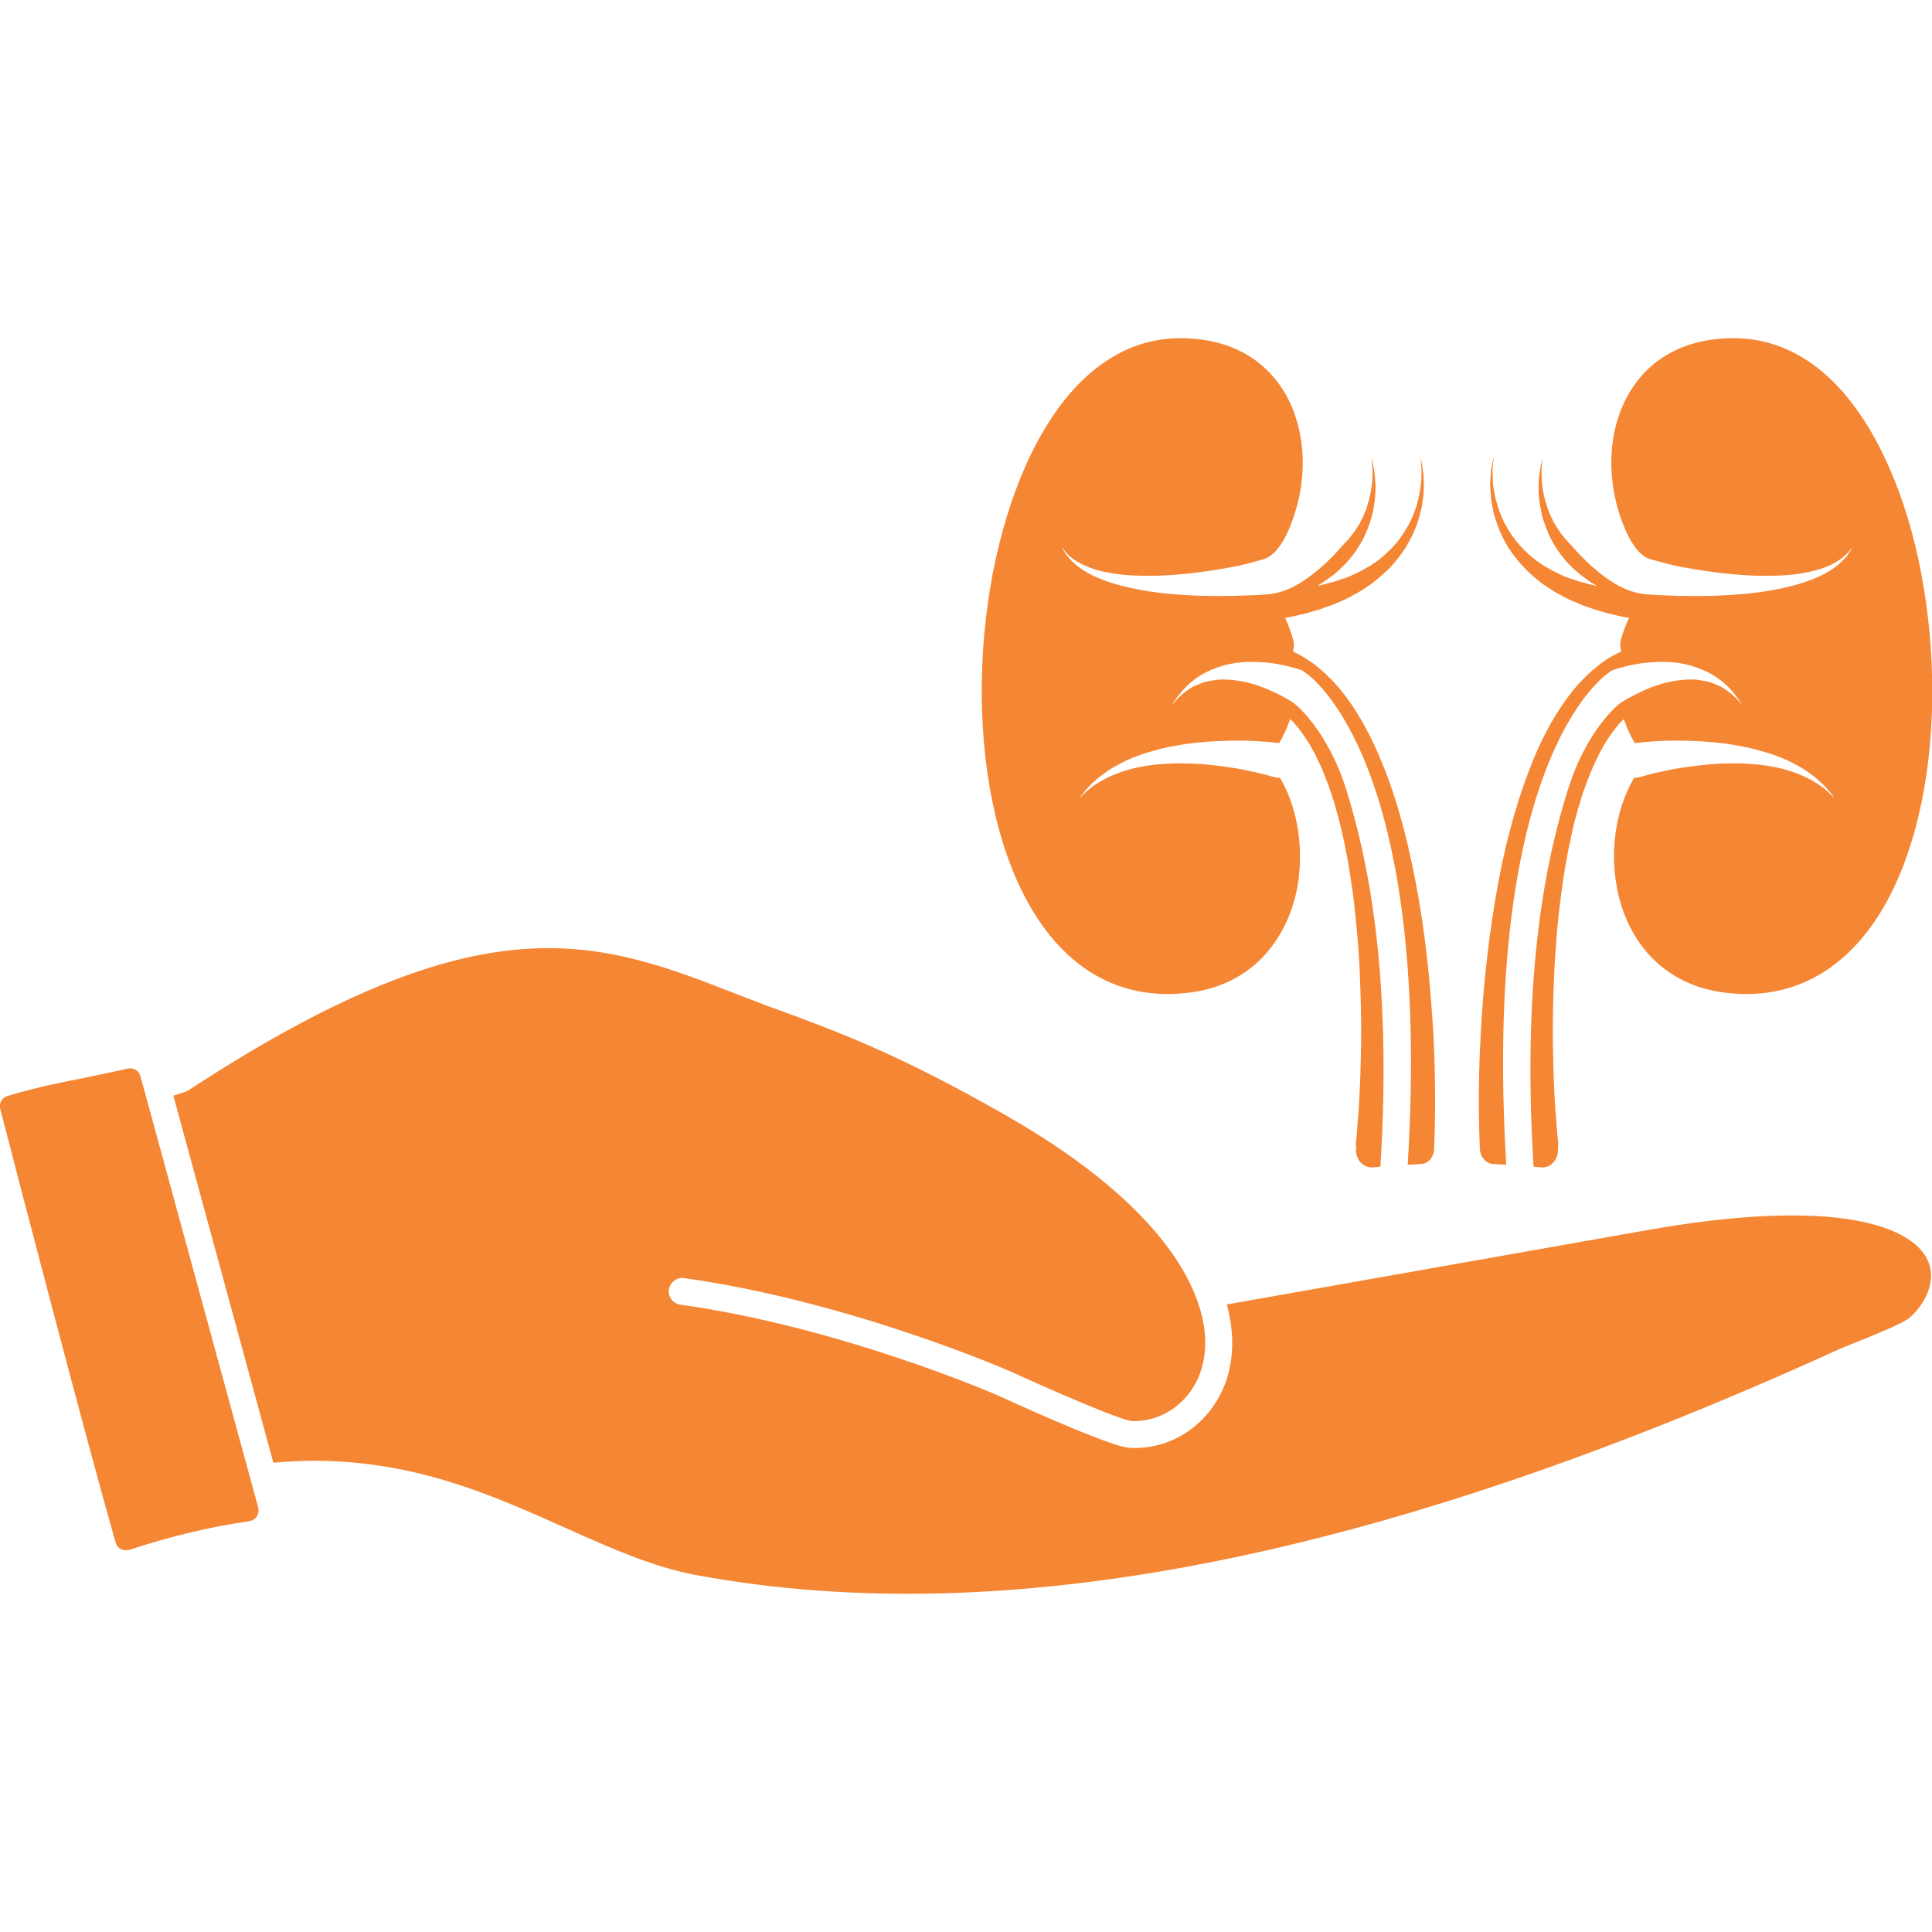
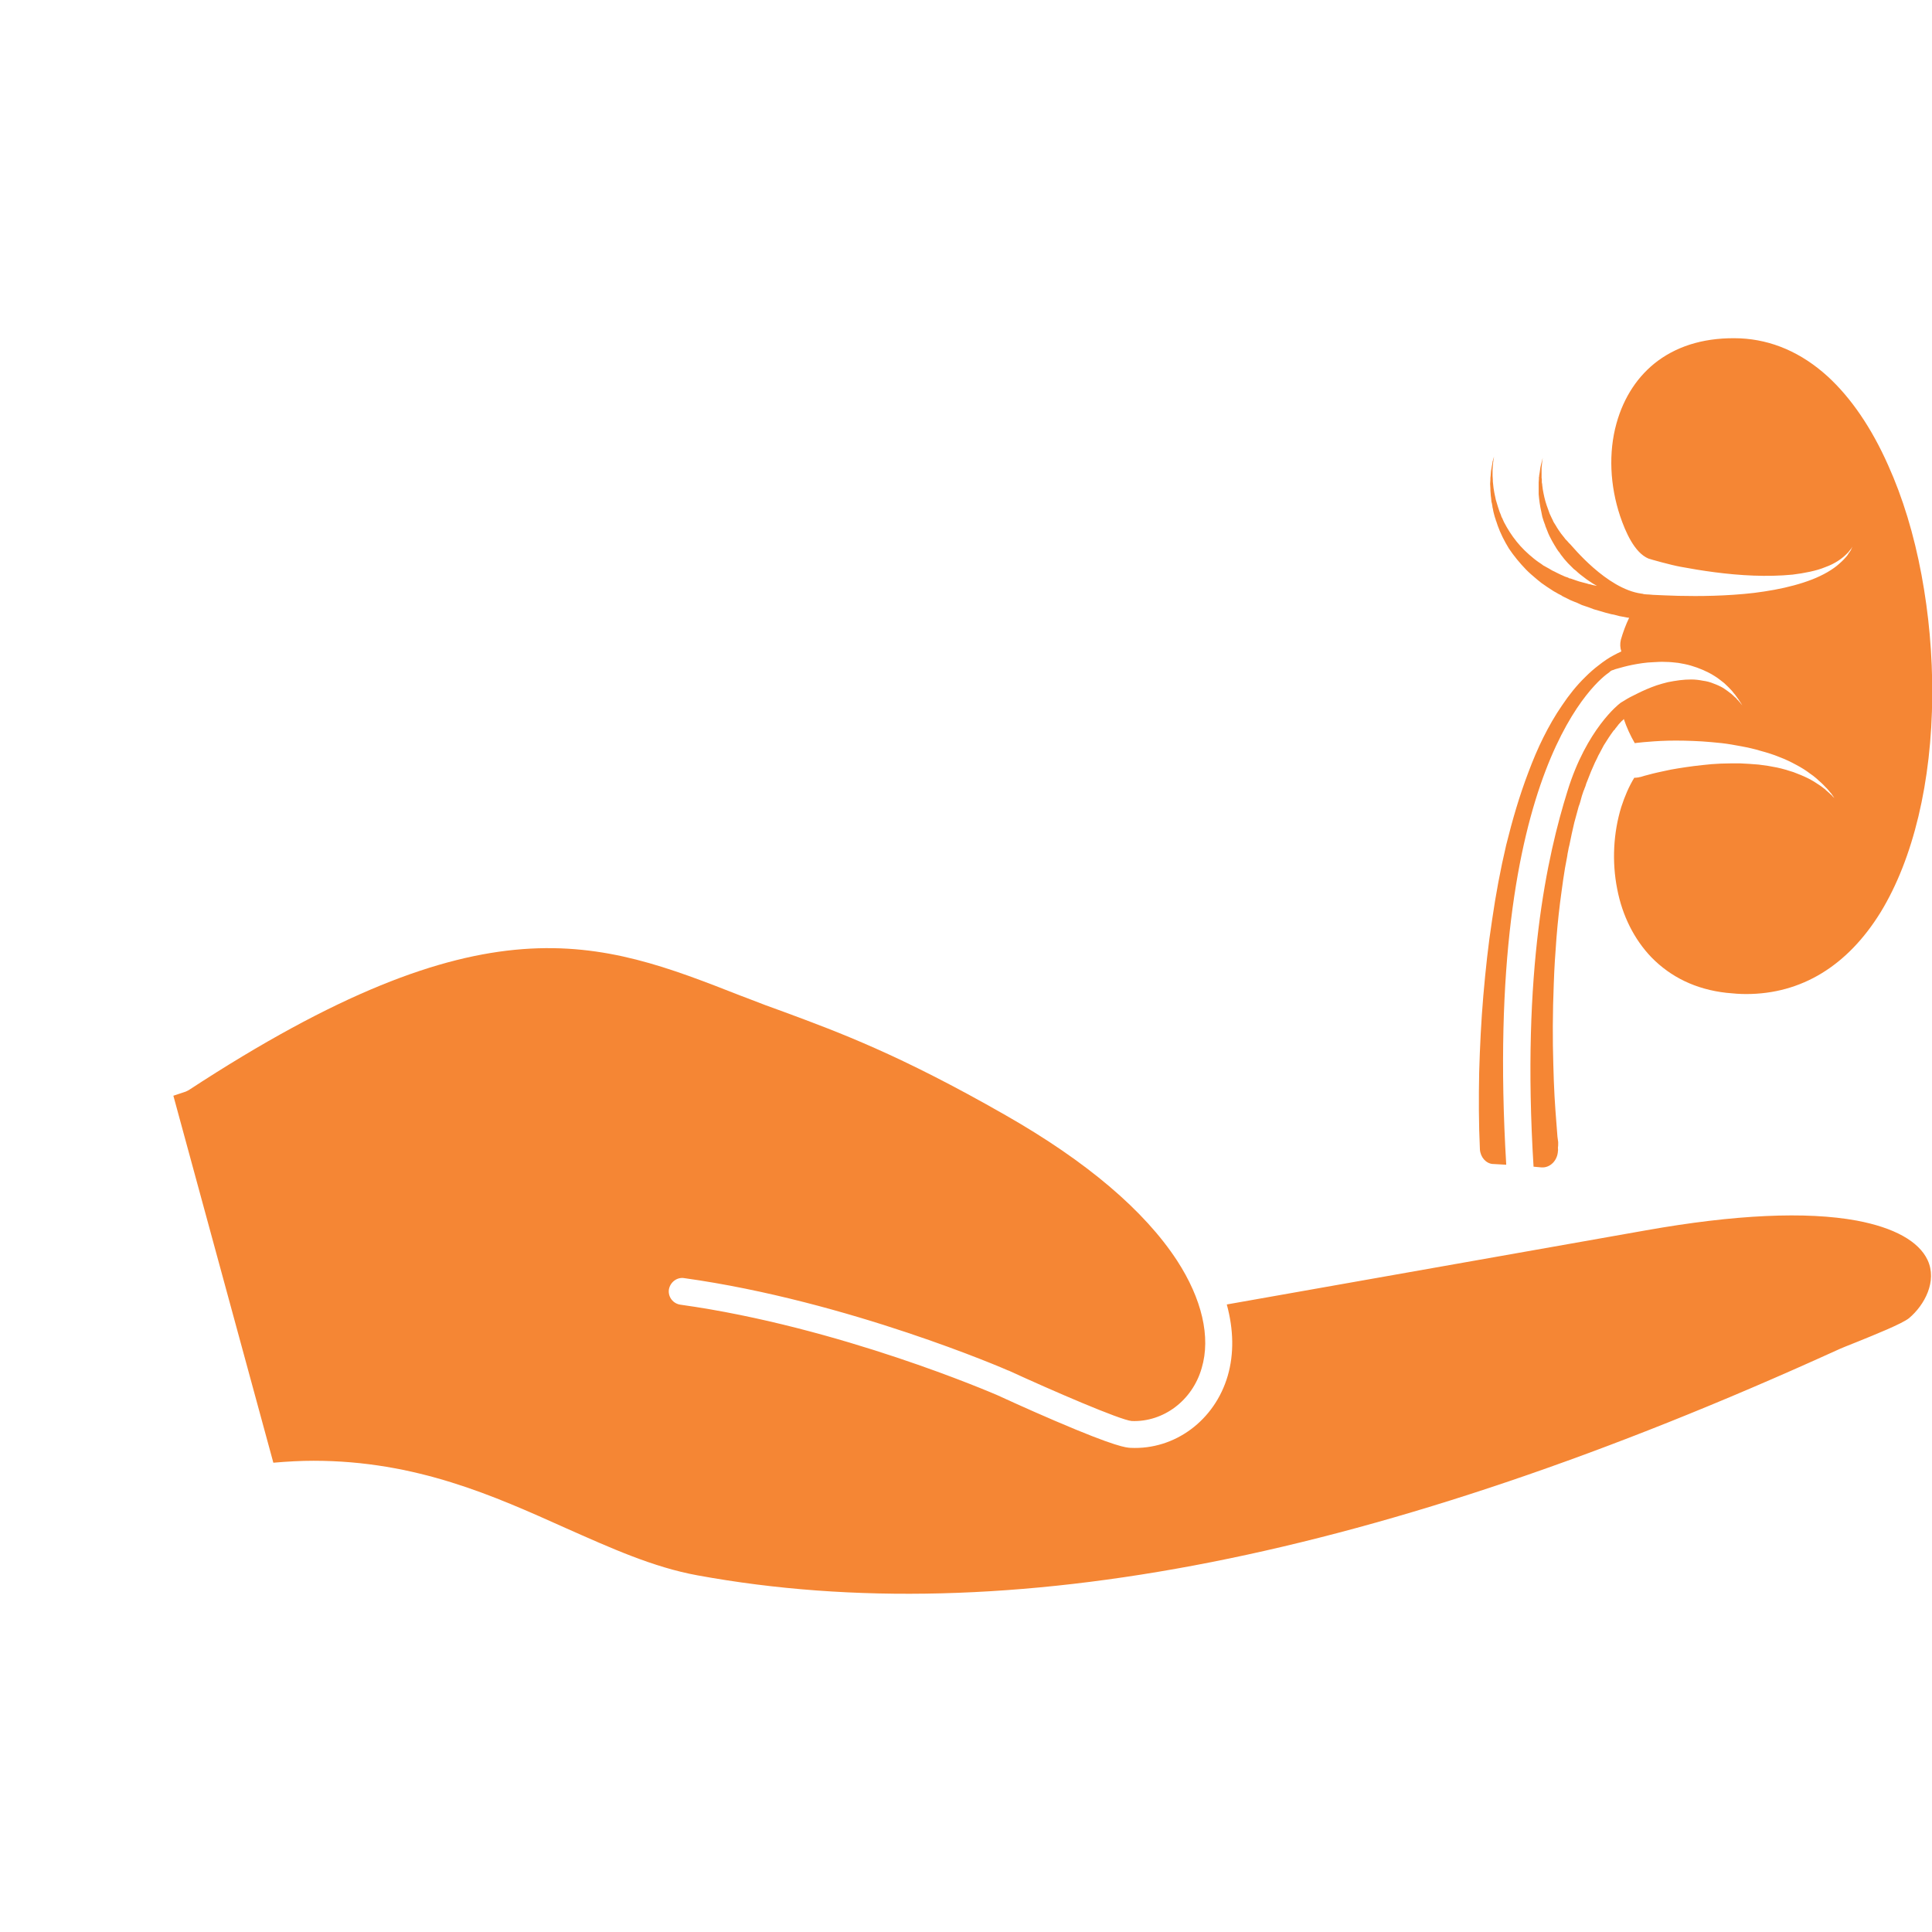
<svg xmlns="http://www.w3.org/2000/svg" xml:space="preserve" width="30" height="30" version="1.1" style="shape-rendering:geometricPrecision; text-rendering:geometricPrecision; image-rendering:optimizeQuality; fill-rule:evenodd; clip-rule:evenodd" viewBox="0 0 7923 5150">
  <defs>
    <style type="text/css">
   
    .fil0 {fill:#F58634}
   
  </style>
  </defs>
  <g id="Layer_x0020_1">
    <g id="_1477061382608">
      <path class="fil0" d="M4124 3187c-435,-249 -686,-341 -907,-423 -54,-19 -104,-38 -155,-58l-24 -9c-584,-229 -1046,-410 -2264,387 -4,2 -8,4 -12,6 -17,6 -34,11 -51,17l410 1505c57,-5 112,-8 165,-8 421,0 740,144 1034,276 185,82 359,161 541,194 1268,232 2795,-70 4669,-922 21,-10 52,-22 87,-36 69,-28 184,-74 212,-97 64,-54 116,-152 76,-238 -36,-77 -137,-133 -291,-162 -207,-38 -498,-25 -864,40l-1719 304c28,103 30,202 4,292 -53,183 -217,305 -399,296 -17,-1 -56,-2 -310,-111 -117,-50 -227,-101 -236,-105 -19,-8 -647,-280 -1299,-371 -31,-4 -52,-32 -48,-62 5,-30 33,-52 63,-47 674,94 1323,376 1329,379l1 0c176,81 458,203 505,207 130,5 249,-84 287,-217 38,-127 1,-284 -101,-441 -134,-205 -370,-406 -703,-596z" />
-       <path class="fil0" d="M1059 4796l-483 -1769c-6,-23 -30,-37 -53,-31 -57,13 -116,25 -174,37 -103,20 -209,42 -318,75 -23,7 -36,30 -30,53 80,311 353,1358 473,1778 4,12 11,22 22,27 7,4 14,5 21,5 4,0 9,0 14,-2 168,-55 334,-95 491,-117 13,-2 24,-9 31,-20 7,-10 9,-23 6,-36z" />
-       <path class="fil0" d="M4026 1465c3,355 78,671 213,890 135,220 324,335 550,335 27,0 54,-2 82,-5 124,-14 228,-64 307,-146 70,-73 119,-170 141,-280 21,-111 15,-230 -18,-337 -13,-43 -31,-83 -52,-119 -5,0 -10,0 -15,-1 -3,0 -6,-1 -9,-2l-2 0 -6 -2c-6,-2 -14,-4 -25,-7 -22,-6 -54,-13 -92,-21 -38,-7 -83,-14 -132,-19 -24,-3 -49,-5 -75,-6 -26,-1 -52,-1 -78,-1 -25,1 -51,3 -77,5 -25,3 -50,7 -74,12 -24,5 -47,12 -68,19 -22,8 -42,16 -59,25 -18,9 -34,19 -48,28 -7,5 -13,9 -19,14 -3,2 -5,4 -8,7 -2,2 -5,4 -7,6 -5,4 -9,8 -12,11 -4,3 -6,6 -9,9 -4,4 -7,7 -7,7l6 -9c2,-2 5,-6 8,-10 3,-3 6,-8 10,-13l7 -7c2,-3 5,-5 7,-8 5,-6 11,-11 17,-17 13,-12 28,-25 45,-37 17,-13 37,-25 58,-36 21,-12 44,-23 68,-32 25,-10 50,-18 76,-25 26,-8 53,-14 80,-19 27,-5 55,-10 81,-13 27,-3 54,-5 79,-7 52,-3 100,-4 141,-3 41,1 76,4 100,6 12,1 21,2 28,3l8 1 0 0c18,-31 33,-64 45,-99l5 5c2,1 3,3 5,5 4,4 7,8 11,12 3,4 7,9 11,13l5 7c2,2 3,4 5,6 14,19 27,39 40,60 3,6 6,11 9,17 4,6 6,11 10,17l4 9 4 9c3,6 6,12 9,18 12,24 22,50 32,77 3,6 5,13 8,20l3 10 4 10 7 21c2,7 4,14 7,22 2,7 4,14 6,21 2,7 4,15 6,22 4,15 8,29 12,44 8,30 14,61 21,92 1,8 3,15 4,23 2,8 3,16 5,23 3,16 6,32 8,48 5,31 10,63 15,95 8,64 15,128 20,191 6,64 9,126 11,187 5,121 5,234 2,331 -1,48 -3,92 -5,132 -2,39 -4,73 -7,101 -2,28 -4,50 -5,65 -1,15 -2,22 -2,22l0 1c0,2 -1,3 -1,5 0,6 1,11 2,17 -1,5 -1,9 -1,14 2,39 32,69 67,67l33 -3c50,-807 -57,-1277 -138,-1540 -79,-254 -213,-358 -215,-359l-1 -1c-1,-1 -2,-2 -4,-3 -3,-2 -8,-5 -14,-9 -13,-8 -31,-18 -54,-29 -23,-11 -50,-23 -79,-33 -15,-5 -30,-9 -46,-13 -15,-3 -31,-6 -47,-8 -16,-2 -32,-3 -49,-3 -16,0 -31,2 -47,5 -15,2 -30,6 -44,12 -14,5 -28,11 -40,18 -12,8 -23,16 -33,24 -4,4 -9,8 -13,12 -2,2 -4,3 -6,5l-5 6c-3,3 -6,7 -9,10 -2,2 -4,5 -6,7l-5 7c0,0 1,-3 4,-8 2,-3 4,-6 6,-9 3,-4 5,-8 8,-12l5 -7c2,-2 4,-5 6,-7 4,-5 8,-10 13,-16 9,-10 20,-21 32,-32 12,-10 26,-21 40,-30 15,-9 30,-17 46,-24 16,-7 33,-13 50,-18 17,-5 35,-8 52,-11 17,-2 34,-4 51,-4 17,-1 34,0 50,1 32,1 62,6 87,11 25,5 46,11 61,15 7,2 13,4 17,6l5 1c1,1 1,1 1,1l1 0c4,2 8,5 11,8 34,23 520,380 421,2019l53 -3 3 0c28,-2 51,-28 52,-60 5,-105 5,-211 3,-316 -2,-104 -8,-209 -17,-314 -8,-104 -20,-208 -35,-311 -16,-104 -35,-206 -59,-308 -24,-101 -53,-201 -90,-298 -19,-48 -39,-96 -62,-142 -23,-46 -48,-90 -76,-132 -29,-42 -60,-82 -96,-116 -17,-18 -36,-34 -55,-49 -20,-15 -40,-29 -61,-40 -10,-6 -21,-11 -31,-16 5,-15 6,-31 1,-48 -8,-31 -20,-61 -33,-90l7 -1 22 -4c3,-1 7,-1 11,-2 3,-1 7,-2 11,-3 7,-2 15,-4 22,-5l12 -3c4,-1 8,-2 11,-3 16,-5 32,-9 48,-14 8,-3 16,-6 24,-9l12 -4c4,-1 8,-3 12,-4l25 -11c4,-1 8,-3 12,-5 4,-1 8,-4 12,-5l24 -12 6 -3c3,-1 4,-2 6,-4l12 -6 12 -7c4,-2 8,-4 12,-7l23 -15c8,-5 16,-11 23,-16l11 -9c2,-1 4,-3 6,-4l5 -5 21 -18c7,-6 14,-13 21,-19 26,-27 49,-56 69,-86 19,-31 35,-63 47,-94l4 -12c0,-2 1,-4 2,-6 1,-2 1,-4 2,-6 2,-8 4,-15 6,-23l6 -23c1,-3 1,-7 2,-11l2 -11c0,-3 1,-7 1,-10l2 -11c0,-7 1,-14 2,-20 0,-7 0,-14 1,-20 0,-6 0,-12 0,-18 0,-6 0,-12 -1,-17 0,-6 0,-11 0,-16 -1,-10 -2,-20 -4,-28l-1 -12 -2 -10 -2 -9c-1,-3 -1,-5 -2,-7 -2,-9 -3,-13 -3,-13l2 13c0,2 1,5 1,8l1 8c0,4 0,7 1,11l0 12c1,8 0,17 0,27 0,5 0,10 0,16 -1,5 -1,10 -2,16l-2 18c-1,6 -2,12 -3,18 -1,7 -2,13 -4,19 0,4 -1,7 -2,10 -1,4 -2,7 -3,10l-2 10c-1,4 -2,7 -3,10l-8 21c-2,7 -5,14 -8,21 -1,2 -1,3 -2,5 -1,2 -2,3 -3,5 -1,4 -3,7 -5,11 -14,27 -31,54 -51,80 -21,25 -45,48 -70,69 -7,5 -14,10 -20,15 -7,4 -14,9 -21,14l-5 3c-2,1 -4,2 -6,3l-10 6c-8,4 -15,9 -22,12 -8,4 -15,7 -22,11 -4,2 -8,3 -12,5l-11 5c-4,1 -8,3 -11,4l-6 3 -6 1 -23 8c-4,1 -7,3 -11,4 -4,1 -8,2 -12,3 -8,2 -15,4 -23,6 -4,2 -8,2 -11,3 -4,1 -8,2 -12,3l-15 3 15 -9c3,-2 6,-4 9,-6 3,-2 6,-4 9,-6 6,-4 12,-8 18,-13l18 -13c6,-5 11,-10 17,-15l8 -7c1,-1 3,-3 4,-4l4 -4 16 -16c5,-6 10,-11 15,-17 5,-6 9,-12 14,-18l7 -9c2,-3 4,-6 6,-9l6 -9c2,-4 5,-7 6,-10l12 -19c6,-13 13,-26 18,-40 2,-3 3,-6 5,-10l3 -10 4 -10c0,-1 1,-3 2,-5l1 -5c2,-6 4,-13 6,-19l5 -20c5,-26 9,-50 10,-73 0,-6 0,-12 1,-17 0,-3 0,-5 0,-8l0 -8c0,-5 0,-10 -1,-15l-1 -14c0,-3 0,-5 0,-7 0,-2 -1,-4 -1,-7l-1 -12c-1,-8 -3,-15 -4,-21 -2,-13 -4,-23 -7,-30l-2 -10 1 11c1,7 2,17 3,30 0,6 1,13 1,21 0,4 -1,8 -1,12l0 6c0,2 0,5 0,7l-1 14c-1,4 -1,9 -2,14l-1 7 -1 8c-1,5 -1,10 -3,16 -4,21 -10,43 -18,66l-7 17c-2,6 -5,11 -7,17l-2 4c-1,2 -2,3 -3,4 -1,3 -3,6 -4,9l-4 8c-2,3 -4,5 -5,8 -7,11 -14,22 -22,32 -4,5 -8,10 -12,15 -2,3 -4,5 -6,8l-6 7c-3,2 -5,5 -7,7l-7 7c-5,4 -148,183 -292,202 -2,0 -6,1 -8,2l-11 1c-7,0 -17,1 -29,2 -25,1 -60,3 -103,4 -84,2 -197,1 -310,-12 -56,-7 -112,-17 -164,-31 -26,-7 -51,-15 -74,-24 -23,-9 -44,-19 -63,-30 -19,-11 -35,-23 -49,-35 -14,-12 -24,-24 -32,-34 -3,-3 -4,-6 -6,-8 -2,-3 -3,-5 -4,-7l-4 -6c-1,-2 -2,-4 -3,-5l-5 -10 6 9c1,1 2,3 4,4l4 6c1,2 3,4 5,6 2,2 4,4 6,6 9,9 21,19 35,28 15,9 32,18 51,25 19,8 40,14 63,19 23,5 47,9 73,12 50,5 105,6 159,4 109,-4 218,-21 299,-36 40,-7 125,-31 132,-34 57,-24 95,-109 116,-174 43,-126 48,-261 15,-380 -29,-108 -88,-196 -170,-257 -90,-66 -203,-97 -337,-92 -130,6 -250,58 -358,156 -97,88 -180,211 -249,364 -59,133 -105,284 -137,450 -30,161 -45,327 -44,494z" />
      <path class="fil0" d="M6649 1922c-33,107 -39,226 -17,337 21,110 70,207 140,280 80,82 183,132 308,146 28,3 55,5 81,5 226,0 415,-115 551,-335 134,-219 210,-535 212,-890 1,-167 -14,-333 -44,-494 -31,-166 -77,-317 -137,-450 -68,-153 -152,-276 -248,-364 -108,-98 -229,-150 -359,-156 -134,-5 -247,26 -337,92 -82,61 -140,149 -170,257 -33,119 -27,254 15,380 22,65 59,150 116,174 8,3 93,27 133,34 80,15 189,32 298,36 54,2 109,1 160,-4 25,-3 49,-7 72,-12 23,-5 44,-11 63,-19 20,-7 37,-16 51,-25 14,-9 26,-19 35,-28 2,-2 4,-4 6,-6 2,-2 4,-4 5,-6l5 -6c1,-1 2,-3 3,-4 4,-6 6,-9 6,-9l-5 10c0,1 -1,3 -2,5l-4 6c-1,2 -3,4 -5,7 -1,2 -3,5 -5,8 -8,10 -19,22 -33,34 -13,12 -30,24 -49,35 -19,11 -40,21 -63,30 -23,9 -48,17 -74,24 -51,14 -108,24 -164,31 -112,13 -225,14 -310,12 -42,-1 -78,-3 -103,-4 -12,-1 -22,-2 -29,-2l-10 -1c-3,-1 -6,-2 -9,-2 -144,-19 -287,-198 -292,-202l-7 -7c-2,-2 -4,-5 -6,-7l-7 -7c-2,-3 -4,-5 -6,-8l-12 -15c-7,-10 -15,-21 -21,-32l-5 -8 -5 -8 -4 -9c-1,-1 -1,-2 -2,-4l-2 -4c-3,-6 -5,-11 -8,-17l-6 -17c-9,-23 -15,-45 -19,-66 -1,-6 -2,-11 -3,-16 0,-2 -1,-5 -1,-8l-1 -7c0,-5 -1,-10 -2,-14l0 -14c-1,-2 -1,-5 -1,-7l0 -6 0 -12c0,-8 0,-15 0,-21 1,-13 2,-23 3,-30 1,-7 2,-11 2,-11l-3 10c-2,7 -4,17 -7,30 -1,6 -2,13 -3,21 -1,4 -1,8 -2,12 0,3 0,5 -1,7 0,2 0,4 0,7 0,4 -1,9 -1,14 0,5 0,10 0,15l0 8c0,3 0,5 0,8 0,5 0,11 0,17 2,23 5,47 11,73l4 20c2,6 4,13 6,19l2 5c0,2 1,4 2,5l3 10 4 10 4 10c5,14 12,27 19,40l11 19c2,3 4,6 6,10l6 9c2,3 4,6 7,9l6 9c5,6 9,12 14,18 5,6 10,11 15,17l16 16 4 4c1,1 3,3 4,4l9 7c5,5 11,10 17,15l17 13c6,5 12,9 18,13l9 6c3,2 6,4 9,6 5,3 11,6 16,9l-16 -3c-4,-1 -7,-2 -11,-3 -4,-1 -8,-1 -12,-3 -7,-2 -15,-4 -23,-6l-11 -3c-4,-1 -8,-3 -12,-4l-23 -8 -6 -1c-1,-1 -3,-2 -5,-3l-12 -4 -11 -5c-4,-2 -8,-3 -11,-5 -8,-4 -15,-7 -22,-11 -8,-3 -15,-8 -22,-12l-11 -6c-2,-1 -4,-2 -5,-3l-6 -3c-7,-5 -13,-10 -20,-14 -7,-5 -14,-10 -20,-15 -26,-21 -50,-44 -70,-69 -21,-26 -38,-53 -52,-80 -2,-4 -3,-7 -5,-11l-2 -5c-1,-2 -2,-3 -3,-5 -2,-7 -5,-14 -8,-21l-7 -21c-1,-3 -2,-6 -3,-10l-3 -10c-1,-3 -2,-6 -3,-10l-2 -10c-1,-6 -3,-12 -4,-19 -1,-6 -2,-12 -3,-18l-2 -18c-1,-6 -1,-11 -1,-16 0,-6 -1,-11 -1,-16 0,-10 0,-19 0,-27l1 -12 1 -11c0,-3 0,-6 1,-8 0,-3 0,-6 1,-8l2 -13 -4 13c0,2 -1,4 -2,7l-1 9 -2 10c-1,4 -1,8 -2,12 -2,8 -2,18 -3,28 -1,5 -1,10 -1,16 0,5 -1,11 -1,17l1 18c0,6 0,13 1,20 0,6 1,13 2,20l1 11c0,3 1,7 2,10l2 11c0,4 1,8 2,11 1,8 3,15 5,23 2,8 4,15 7,23 0,2 1,4 2,6l2 6 4 12c11,31 27,63 46,94 20,30 44,59 70,86 6,6 13,13 20,19l21 18 6 5c1,1 3,3 5,4l11 9c8,5 15,11 23,16l23 15c4,3 8,5 12,7l12 7 12 6c2,2 4,3 6,4l6 3 24 12c4,1 8,4 12,5 5,2 9,4 13,5l24 11c4,1 8,3 12,4l12 4c8,3 17,6 24,9 17,5 32,9 48,14 4,1 8,2 12,3l11 3c8,1 15,3 23,5l11 3c4,1 7,1 11,2l21 4 8 1c-14,29 -25,59 -34,90 -4,17 -3,33 2,48 -11,5 -21,10 -32,16 -21,11 -41,25 -60,40 -20,15 -38,31 -56,49 -35,34 -67,74 -95,116 -29,42 -54,86 -77,132 -23,46 -43,94 -61,142 -37,97 -66,197 -91,298 -24,102 -43,204 -58,308 -16,103 -27,207 -36,311 -9,105 -14,210 -17,314 -2,105 -2,211 3,316 2,32 25,58 53,60l3 0 52 3c-98,-1639 387,-1996 422,-2019 3,-3 6,-6 10,-8l1 0 2 -1 4 -1c4,-2 10,-4 18,-6 14,-4 35,-10 60,-15 26,-5 55,-10 87,-11 16,-1 33,-2 50,-1 17,0 34,2 52,4 17,3 34,6 51,11 17,5 34,11 50,18 16,7 32,15 46,24 15,9 28,20 41,30 12,11 23,22 32,32 4,6 9,11 13,16 2,2 3,5 5,7l5 7c3,4 6,8 8,12 3,3 4,6 6,9l5 8 -6 -7c-1,-2 -3,-5 -6,-7 -2,-3 -5,-7 -9,-10l-5 -6c-2,-2 -4,-3 -6,-5 -4,-4 -8,-8 -13,-12 -10,-8 -21,-16 -33,-24 -12,-7 -25,-13 -39,-18 -14,-6 -29,-10 -45,-12 -15,-3 -31,-5 -47,-5 -16,0 -32,1 -48,3 -17,2 -32,5 -48,8 -16,4 -31,8 -46,13 -29,10 -56,22 -78,33 -23,11 -42,21 -54,29 -7,4 -12,7 -15,9l-4 3 -1 1c-2,1 -136,105 -214,359 -82,263 -189,733 -139,1540l33 3c35,2 65,-28 67,-67 1,-5 0,-9 0,-14 1,-6 1,-11 1,-17 0,-2 0,-3 0,-5l0 -1 -3 -22c-1,-15 -3,-37 -5,-65 -2,-28 -5,-62 -7,-101 -2,-40 -4,-84 -5,-132 -3,-97 -3,-210 2,-331 2,-61 6,-123 11,-187 5,-63 12,-127 21,-191 4,-32 9,-64 14,-95 3,-16 6,-32 9,-48 1,-7 2,-15 4,-23 1,-8 3,-15 5,-23 6,-31 13,-62 20,-92 4,-15 8,-29 12,-44 2,-7 4,-15 6,-22 3,-7 5,-14 7,-21 2,-8 4,-15 6,-22l7 -21c2,-3 3,-7 4,-10l4 -10c2,-7 4,-14 7,-20 10,-27 21,-53 32,-77 3,-6 6,-12 9,-18 1,-3 3,-6 4,-9 2,-3 3,-6 5,-9 3,-6 6,-11 9,-17 3,-6 6,-11 9,-17 13,-21 26,-41 40,-60 2,-2 4,-4 6,-6 1,-3 3,-5 5,-7 3,-4 7,-9 10,-13l11 -12c2,-2 4,-4 6,-5l4 -5c12,35 27,68 45,99l1 0 7 -1c7,-1 17,-2 29,-3 24,-2 58,-5 99,-6 42,-1 90,0 141,3 26,2 52,4 79,7 27,3 54,8 81,13 27,5 54,11 80,19 26,7 52,15 76,25 24,9 47,20 69,32 21,11 40,23 57,36 18,12 32,25 45,37 6,6 12,11 17,17 3,3 5,5 8,8l6 7c4,5 8,10 11,13 3,4 5,8 7,10l6 9c0,0 -2,-3 -7,-7 -2,-3 -5,-6 -9,-9 -3,-3 -7,-7 -12,-11l-7 -6c-2,-3 -5,-5 -8,-7 -6,-5 -12,-9 -19,-14 -13,-9 -29,-19 -47,-28 -18,-9 -38,-17 -59,-25 -22,-7 -44,-14 -68,-19 -24,-5 -49,-9 -75,-12 -25,-2 -51,-4 -77,-5 -26,0 -52,0 -78,1 -25,1 -50,3 -75,6 -48,5 -93,12 -132,19 -38,8 -70,15 -91,21 -11,3 -20,5 -25,7l-7 2 -2 0c-3,1 -6,2 -9,2 -5,1 -10,1 -14,1 -22,36 -39,76 -53,119z" />
    </g>
  </g>
</svg>